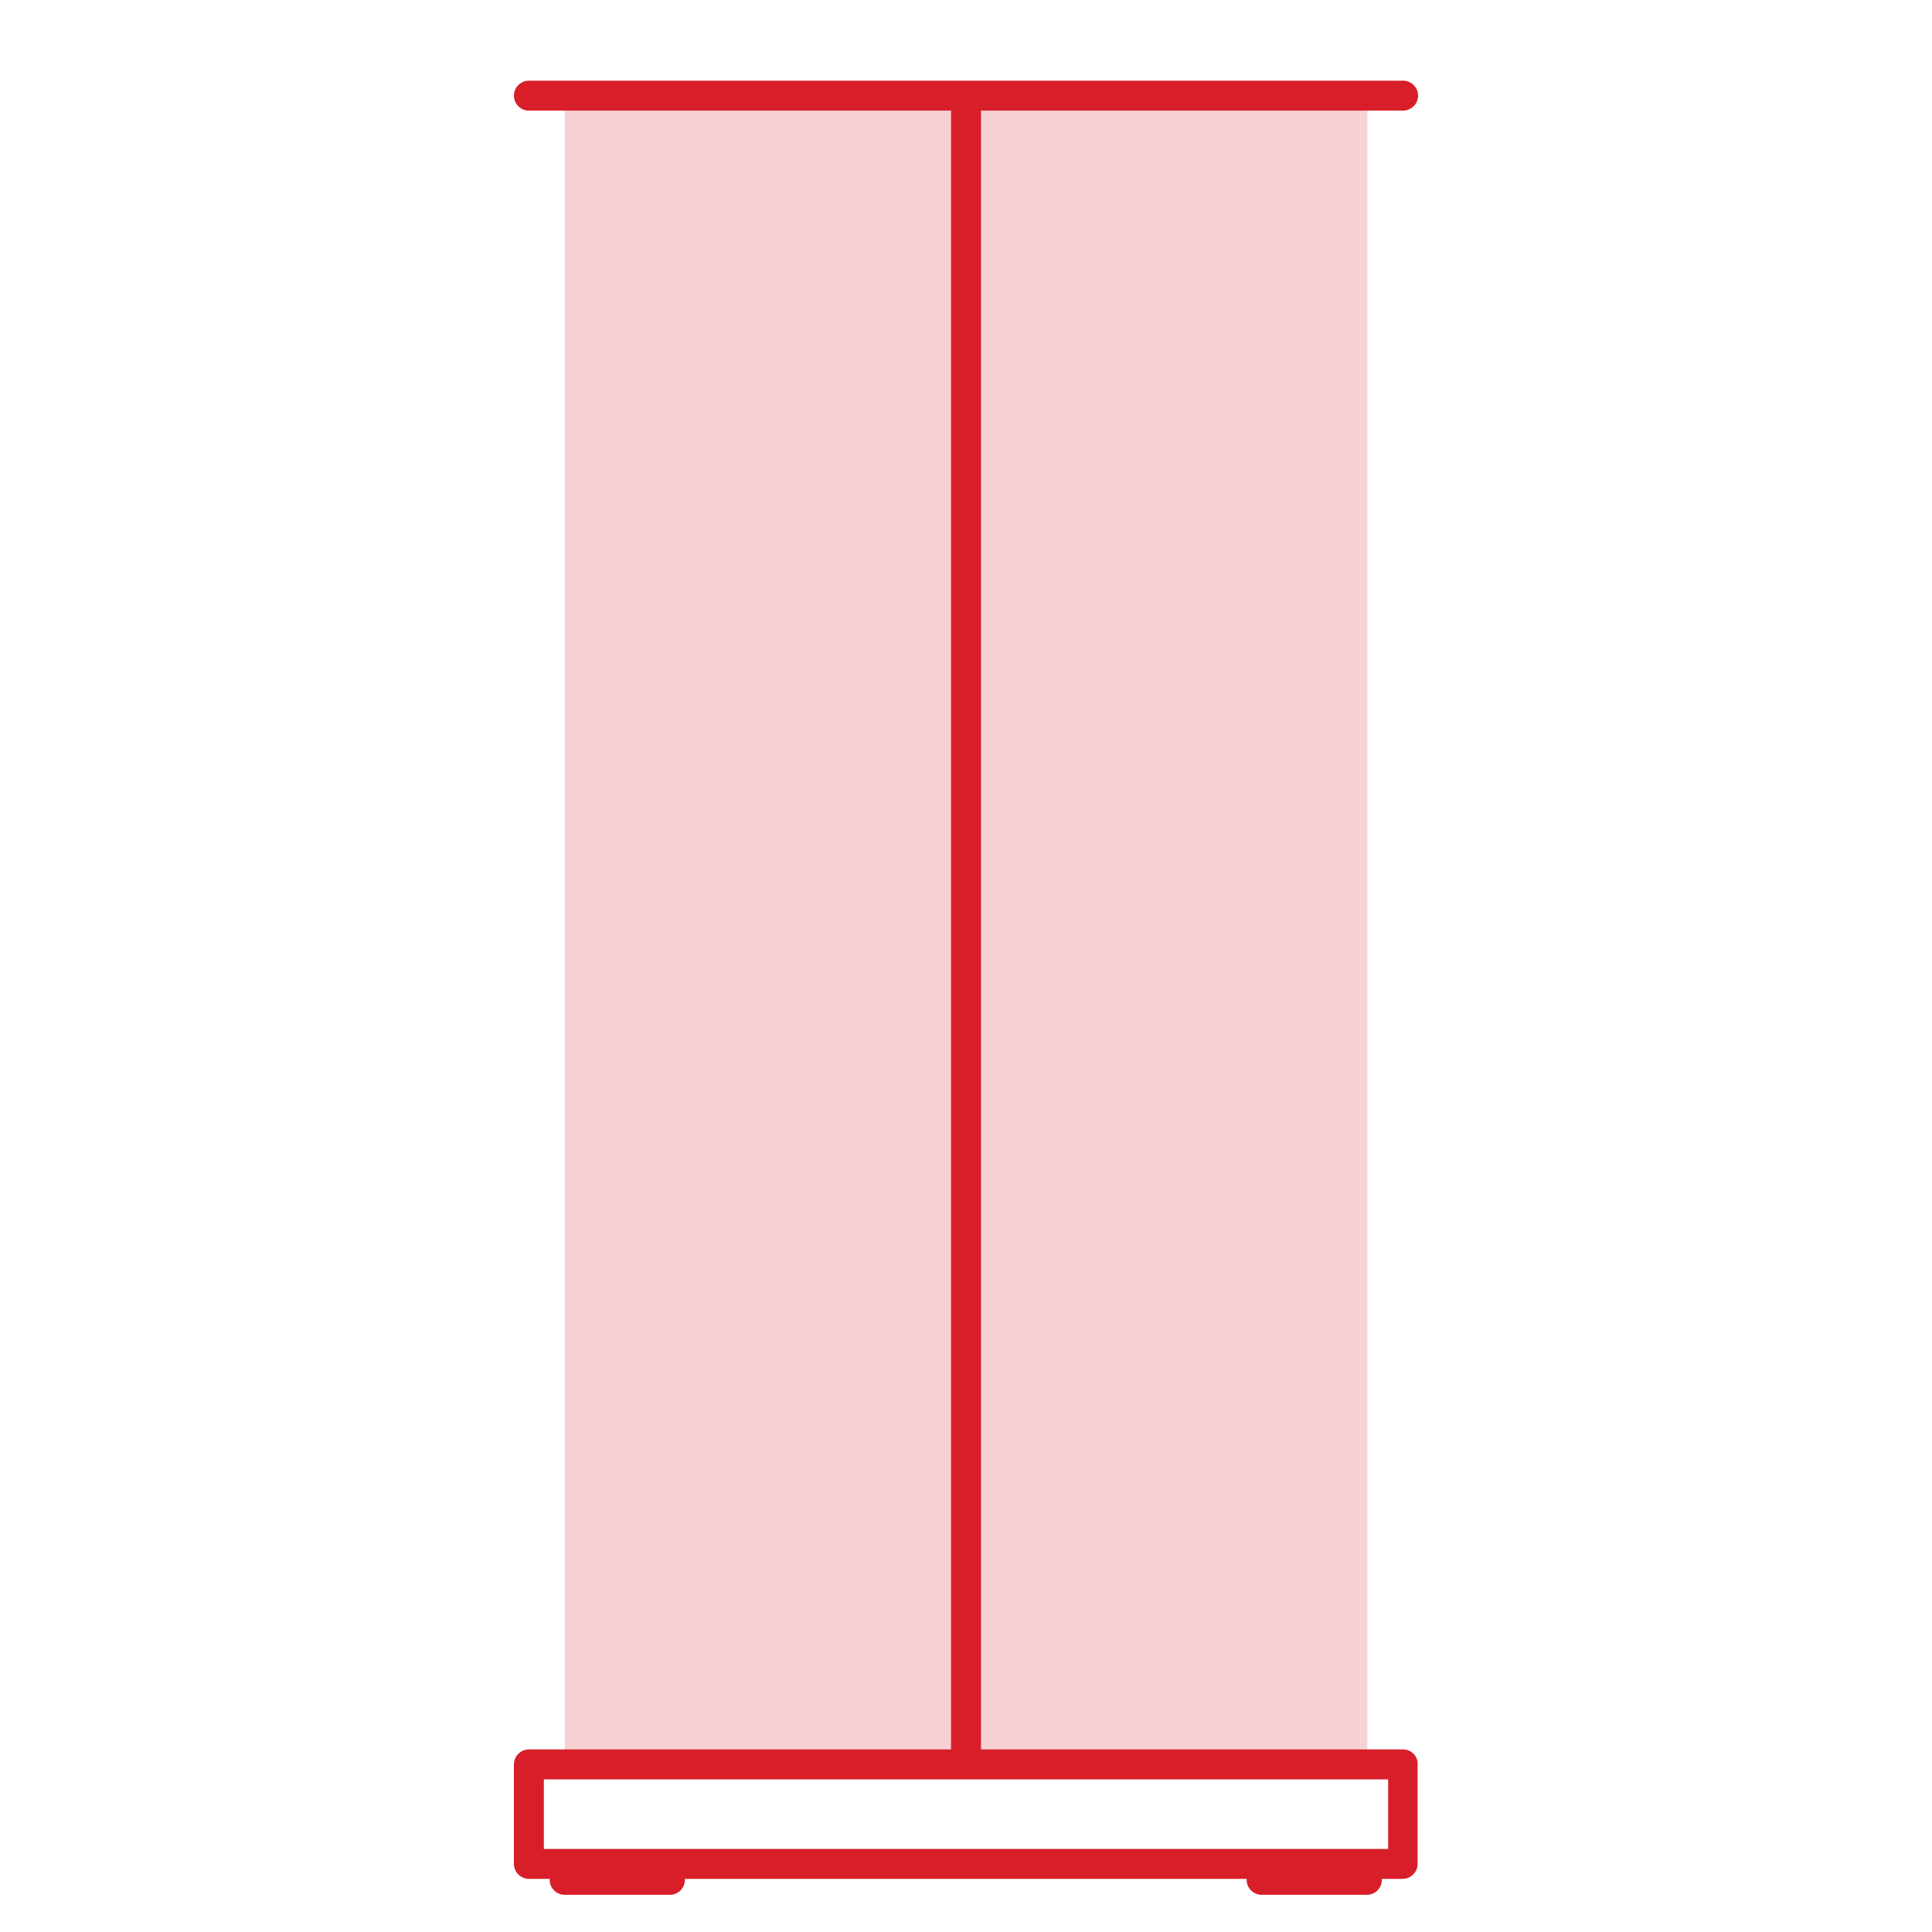
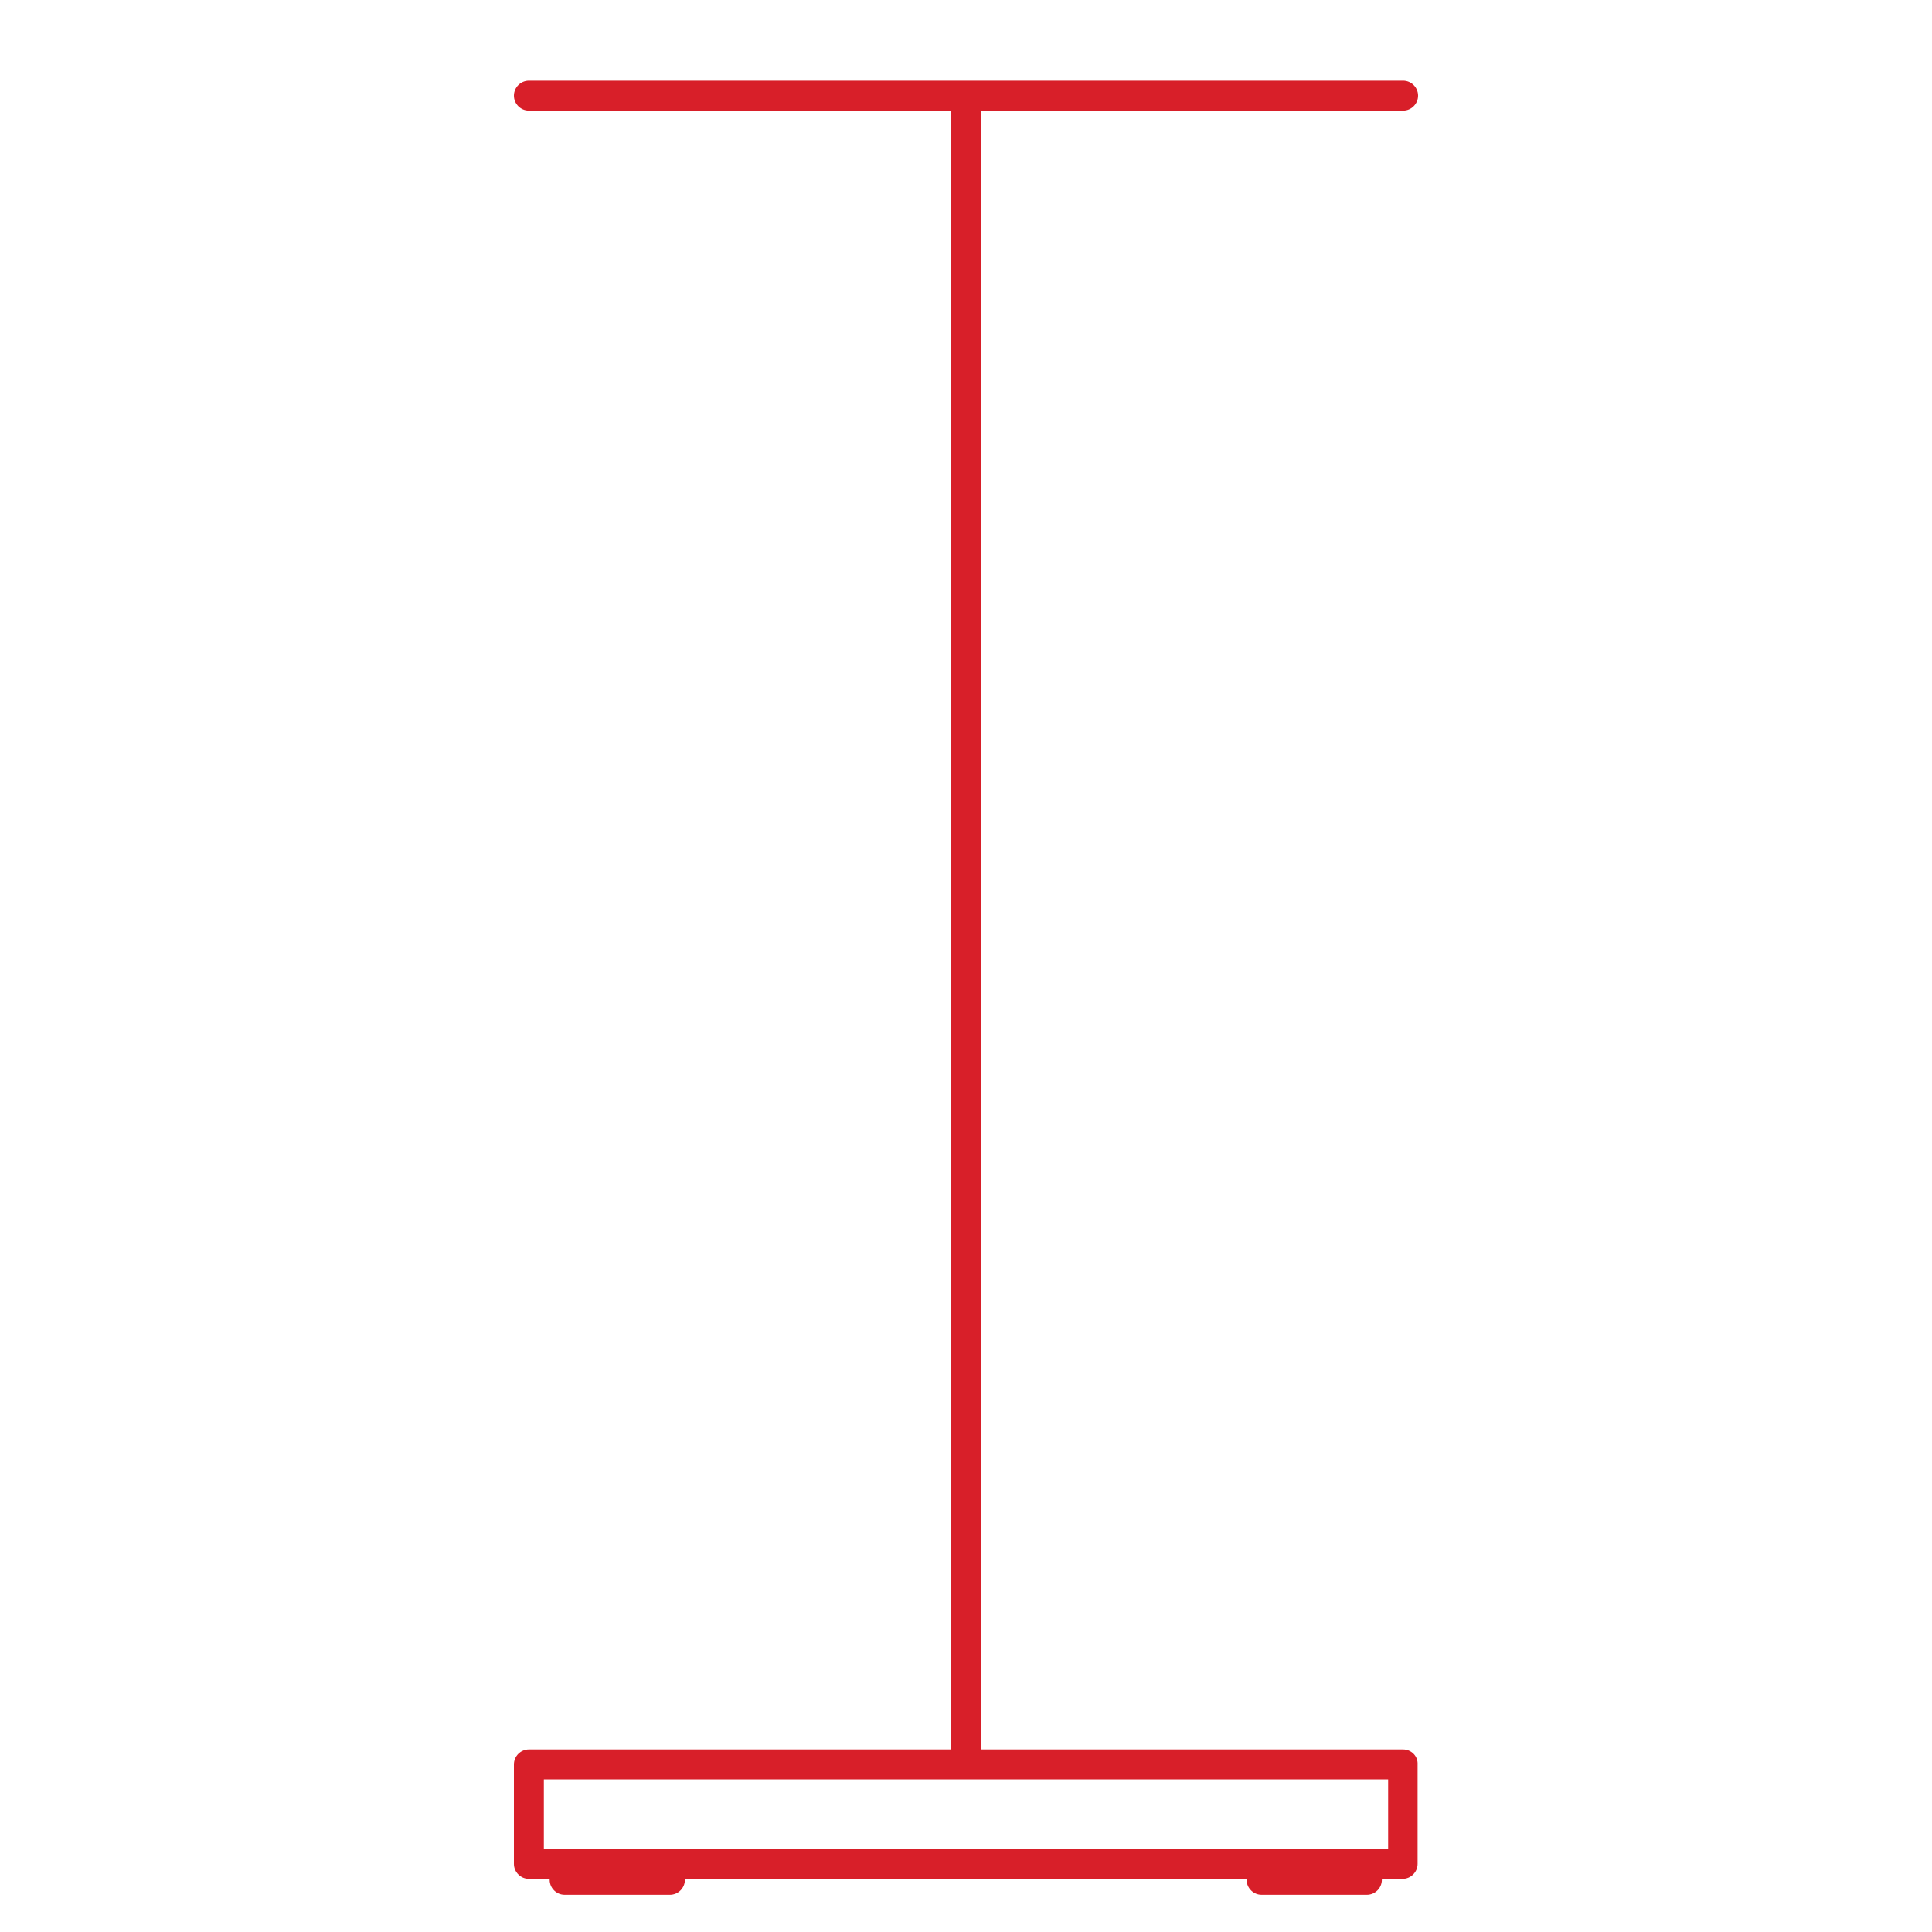
<svg xmlns="http://www.w3.org/2000/svg" version="1.1" id="Layer_1" x="0px" y="0px" viewBox="0 0 400 400" style="enable-background:new 0 0 400 400;" xml:space="preserve">
  <style type="text/css">
	.st0{fill:#D81F29;}
	.st1{fill:#FFFFFF;}
	.st2{opacity:0.2;}
	.st3{opacity:0.2;fill:#D81F29;}
</style>
  <g>
    <path class="st0" d="M290.5,362.2h-87.4V22.9h87.4c1.7,0,3.1-1.4,3.1-3.1s-1.4-3.1-3.1-3.1h-181c-1.7,0-3.1,1.4-3.1,3.1   s1.4,3.1,3.1,3.1h87.4v339.3h-87.4c-1.7,0-3.1,1.4-3.1,3.1v20.6c0,1.7,1.4,3.1,3.1,3.1h4.3c0,0.1,0,0.2,0,0.2   c0,1.7,1.4,3.1,3.1,3.1h21.8c1.7,0,3.1-1.4,3.1-3.1c0-0.1,0-0.2,0-0.2h116.3c0,0.1,0,0.2,0,0.2c0,1.7,1.4,3.1,3.1,3.1h21.8   c1.7,0,3.1-1.4,3.1-3.1c0-0.1,0-0.2,0-0.2h4.3c1.7,0,3.1-1.4,3.1-3.1v-20.6C293.6,363.6,292.2,362.2,290.5,362.2z M287.4,382.8   H112.6v-14.4h174.8V382.8z" />
    <g class="st2">
-       <rect x="116.9" y="19.8" class="st0" width="166.2" height="345.5" />
-     </g>
+       </g>
  </g>
</svg>